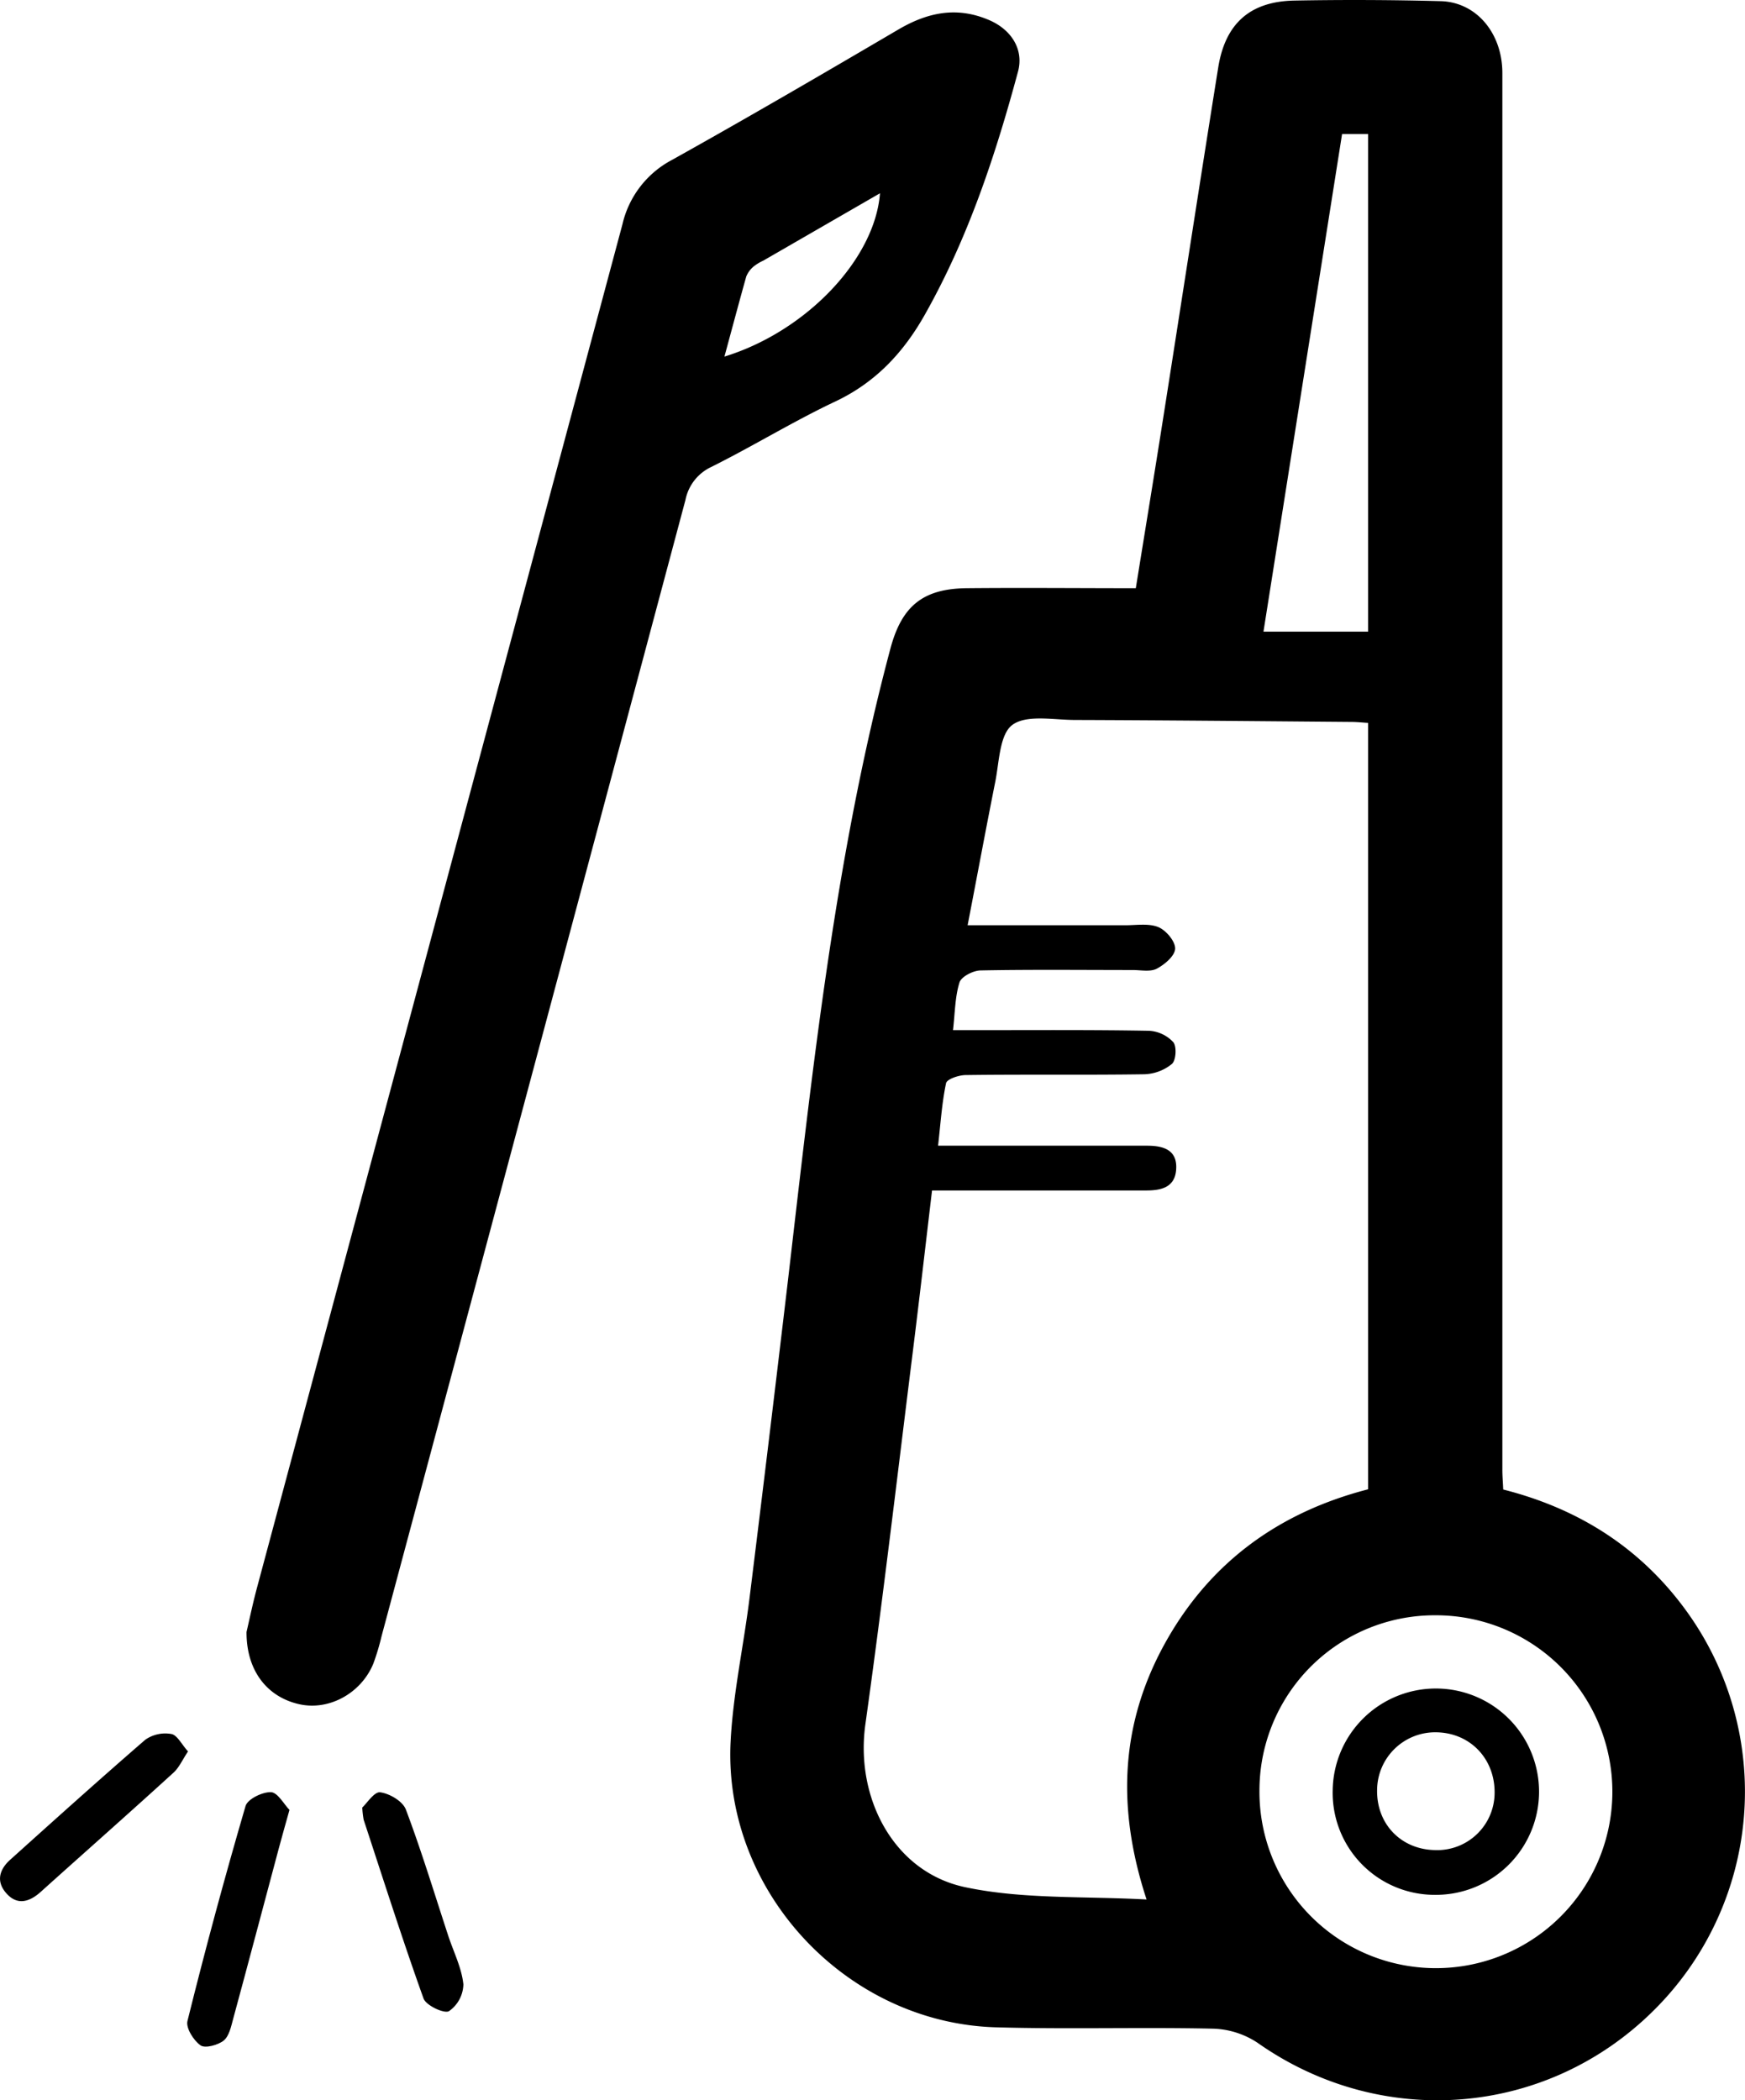
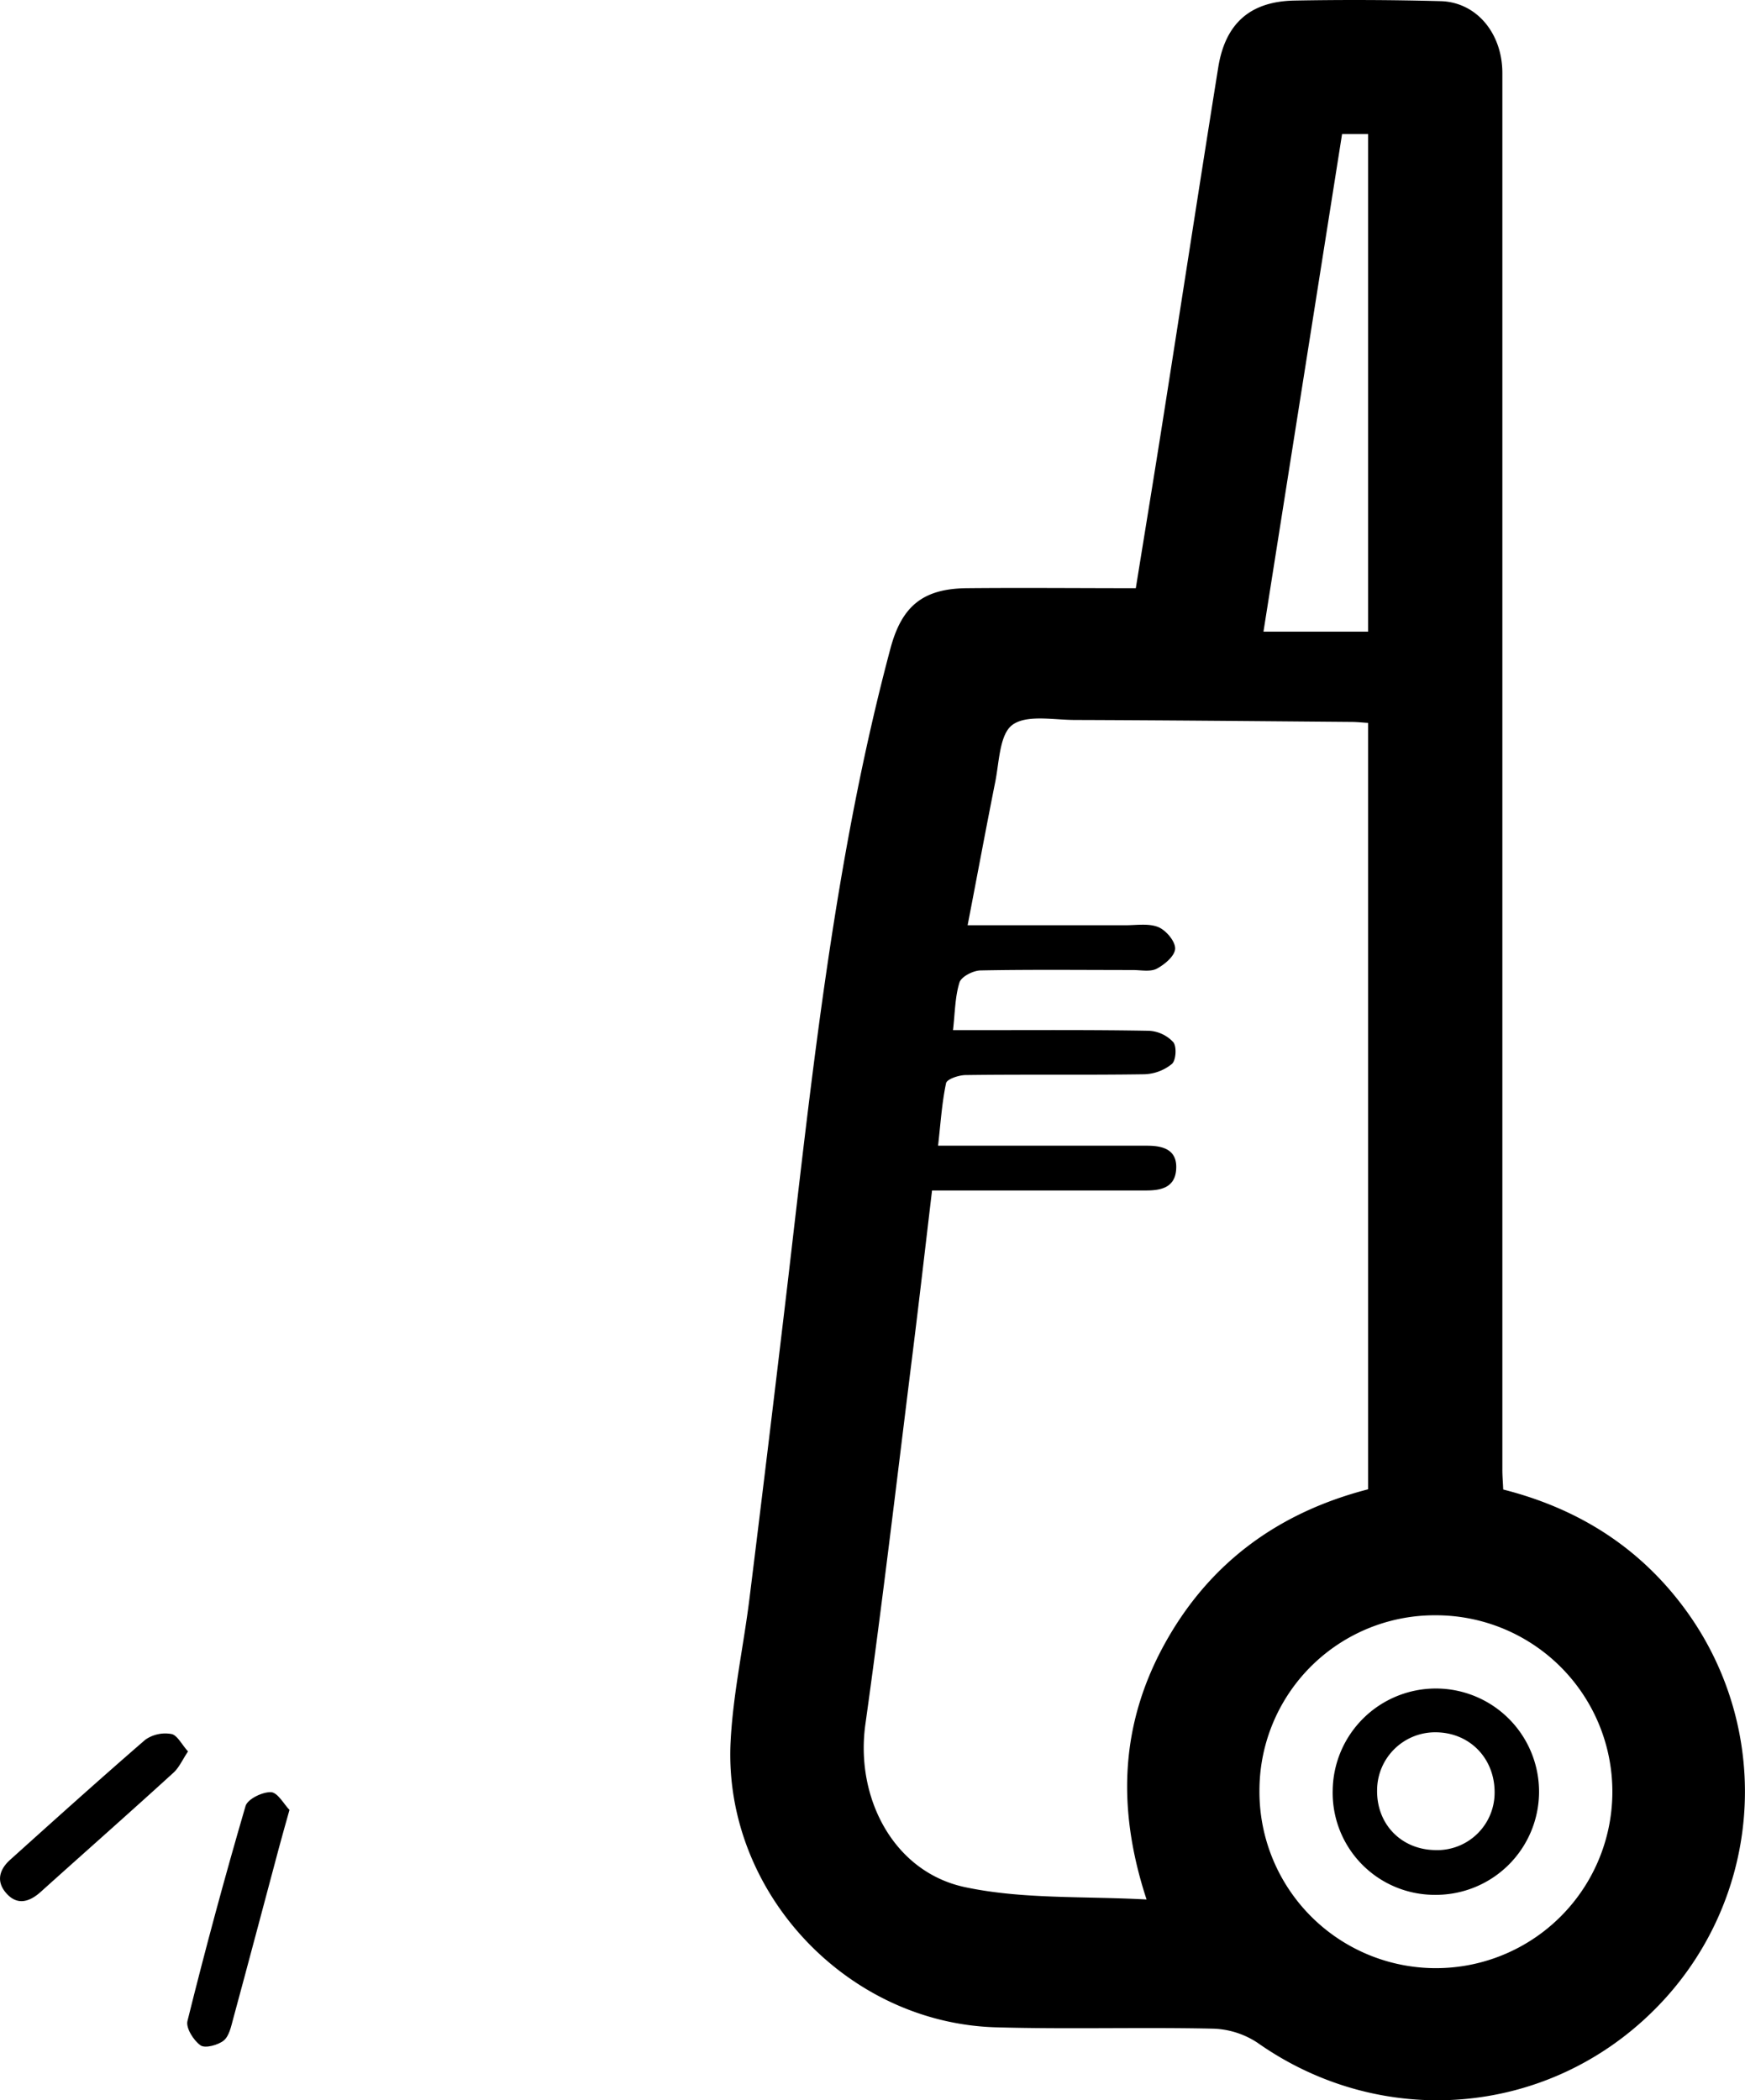
<svg xmlns="http://www.w3.org/2000/svg" viewBox="0 0 390.51 470.09">
  <title>Asset 1</title>
  <g id="Layer_2" data-name="Layer 2">
    <g id="Layer_1-2" data-name="Layer 1">
      <path d="M336.4,333.38c17,4.31,30.91,13.17,41.14,27.39a68.93,68.93,0,0,1-7.4,89.14c-24,23.92-61,26.84-88.75,7.28a19,19,0,0,0-10-3.14c-16.16-.35-32.33.16-48.48-.3-33.52-.95-61.07-30.47-59.41-63.89.54-10.76,2.9-21.41,4.23-32.14q4.42-35.67,8.63-71.36c5.53-47.42,10.55-94.91,22.91-141.22,2.53-9.46,7.25-13.39,17.07-13.49,12.47-.12,24.95,0,37.84,0,2.06-12.77,4.1-25.2,6.06-37.65,4.14-26.29,8.17-52.59,12.38-78.87,1.57-9.83,7.08-14.77,16.93-15Q306-.18,322.43.26c8,.23,13.77,7.2,13.78,16.06q0,50.74,0,101.48,0,105.48,0,211C336.2,330.24,336.33,331.72,336.4,333.38ZM216.54,207.09c12.36,0,23.81,0,35.27,0,2.49,0,5.24-.47,7.4.41,1.72.7,3.8,3.16,3.77,4.8s-2.33,3.56-4.09,4.5c-1.45.77-3.58.31-5.41.31-11.33,0-22.67-.13-34,.09-1.67,0-4.34,1.38-4.76,2.69-1,3.21-1,6.76-1.45,10.68h5.92c12.66,0,25.33-.09,38,.14a8,8,0,0,1,5.38,2.55c.8,1,.61,4.07-.31,4.87a10.26,10.26,0,0,1-6.15,2.31c-13.33.2-26.66,0-40,.18-1.54,0-4.2.91-4.39,1.81-.94,4.43-1.22,9-1.79,14h46.8c3.74,0,6.9,1,6.46,5.56-.38,3.83-3.43,4.46-6.67,4.46H208.58c-1.49,12.55-2.85,24.43-4.33,36.3-3.46,27.74-6.71,55.51-10.59,83.19-2.29,16.35,6.24,33,22.25,36.43,12.9,2.75,26.56,2,40.68,2.77-6.9-21-5.71-39.94,4.43-57.9s25.59-28.85,45.15-33.91V161.8c-1.37-.09-2.5-.21-3.62-.22-20.65-.17-41.31-.37-62-.44-4.78,0-10.8-1.25-14,1.11-2.9,2.16-2.93,8.41-3.86,12.93C220.62,185.55,218.69,196,216.54,207.09Zm104.8,154.44a39.22,39.22,0,0,0-39.49,39.18,39.49,39.49,0,1,0,39.49-39.18ZM282.75,141.37h23.42V30h-5.83Z" />
-       <path d="M55.17,365.26c.55-2.32,1.32-6.06,2.3-9.74Q98.4,202.88,139.29,50.22a21.83,21.83,0,0,1,11.12-14.44c17-9.49,33.82-19.3,50.61-29.16,6.57-3.86,13.12-5.24,20.37-2.11,4.92,2.12,7.77,6.54,6.43,11.51C222.75,34.84,216.64,53.28,207,70.37c-4.76,8.47-11,15.19-20,19.46-9.47,4.47-18.44,10-27.8,14.67a10.38,10.38,0,0,0-5.8,7.38q-33.94,127.16-68,254.29a53,53,0,0,1-1.86,6.2C80.8,379,73.62,382.92,67,381.44,59.84,379.85,55.13,374,55.17,365.26ZM162.12,79.81c18.25-5.6,33.67-21.77,34.81-36.55L170.84,58.32a10.87,10.87,0,0,0-2.13,1.28A5.73,5.73,0,0,0,167,61.9C165.36,67.75,163.8,73.63,162.12,79.81Z" />
      <path d="M64.78,405.09c-1,3.61-1.74,6.16-2.42,8.73-3.39,12.68-6.74,25.37-10.17,38-.47,1.73-.9,3.89-2.13,4.89s-4.14,1.81-5.18,1.08c-1.56-1.09-3.32-3.89-2.93-5.45q6-24.18,13-48.12c.45-1.56,3.8-3.19,5.73-3.1C62.18,401.23,63.59,403.88,64.78,405.09Z" />
      <path d="M42.08,392c-1.28,1.91-2,3.62-3.26,4.76C29,405.72,19,414.54,9.12,423.43c-2.59,2.33-5.34,3.1-7.8.21-2.2-2.58-1.48-5.22,1-7.43,10-9,20-18,30.2-26.83a7.81,7.81,0,0,1,5.83-1.28C39.67,388.34,40.65,390.44,42.08,392Z" />
-       <path d="M81.07,404.56c1-.91,2.7-3.58,4-3.41,2.11.27,5.07,2,5.77,3.89,3.5,9.28,6.38,18.8,9.48,28.24,1.19,3.62,3,7.16,3.38,10.86a7.52,7.52,0,0,1-3.23,6c-1.11.61-5.14-1.3-5.69-2.85-4.75-13.24-9-26.65-13.4-40A22.13,22.13,0,0,1,81.07,404.56Z" />
      <path d="M298.24,400.81a23.09,23.09,0,1,1,22.95,23.29A22.83,22.83,0,0,1,298.24,400.81Zm22.82,13.27a12.85,12.85,0,0,0,13.41-12.49c.22-7.84-5.42-13.8-13.12-13.87a13,13,0,0,0-13.17,12.81C308,408.19,313.48,413.91,321.06,414.08Z" />
    </g>
  </g>
</svg>